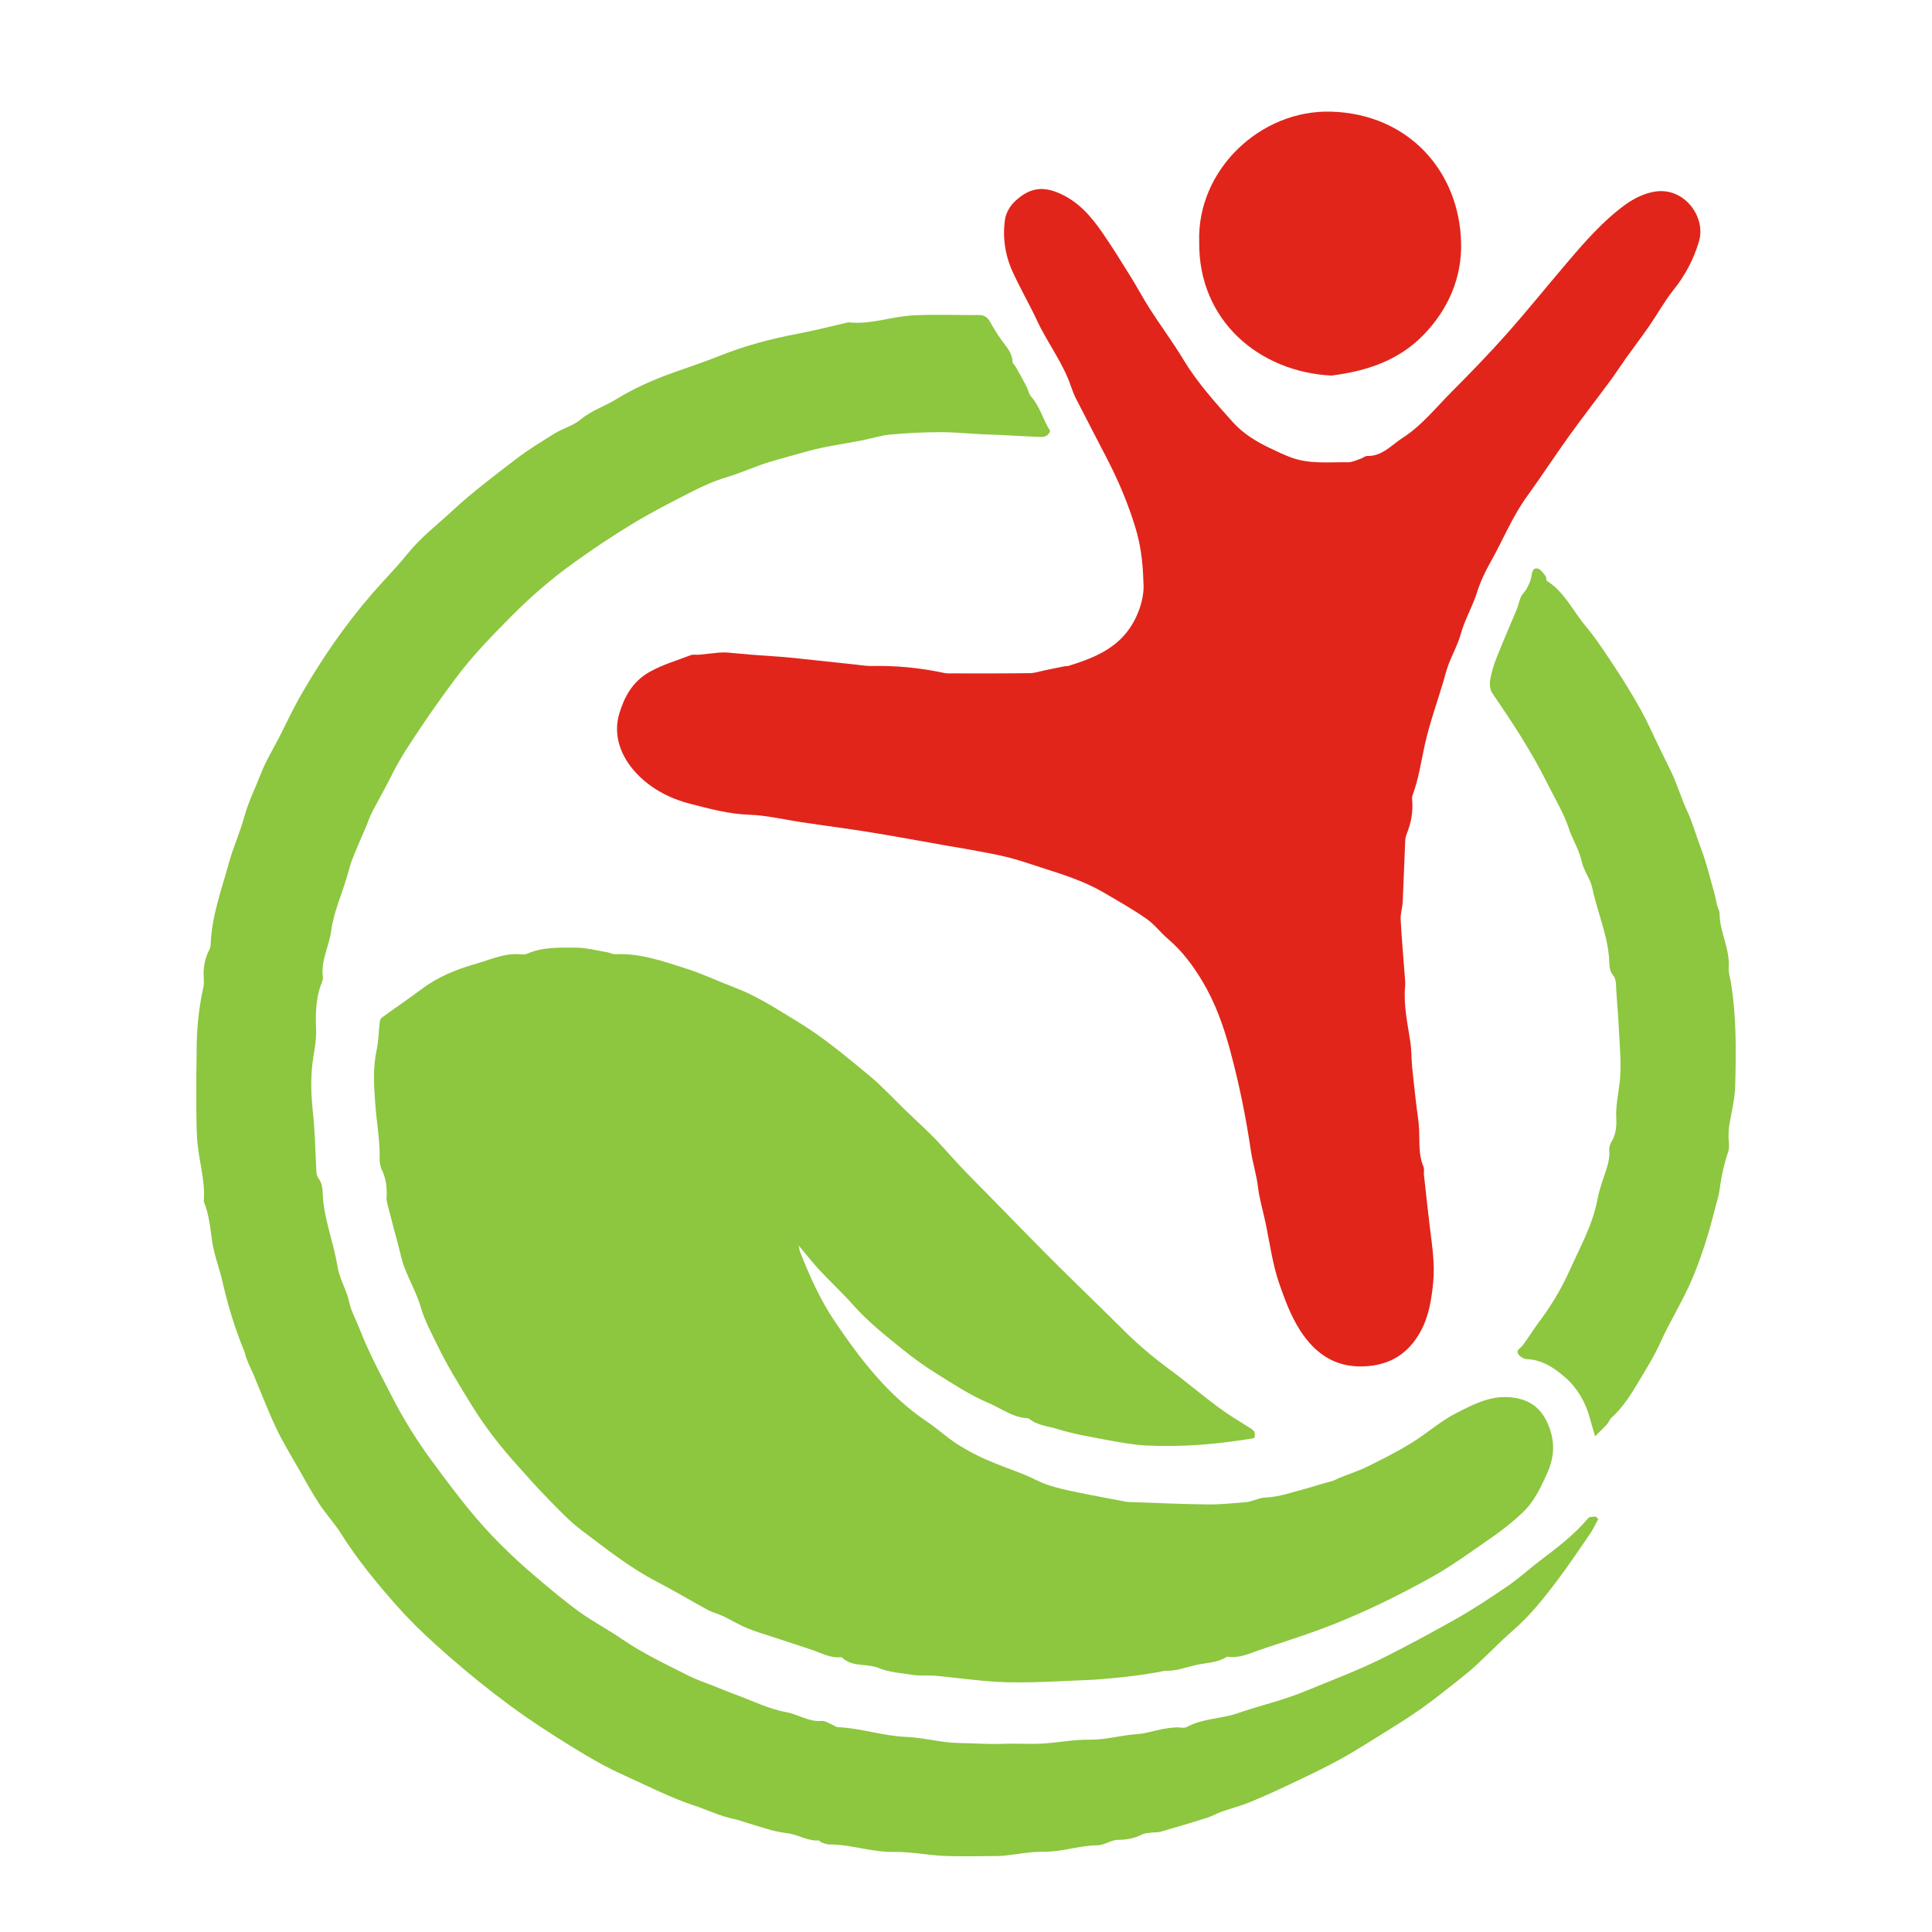
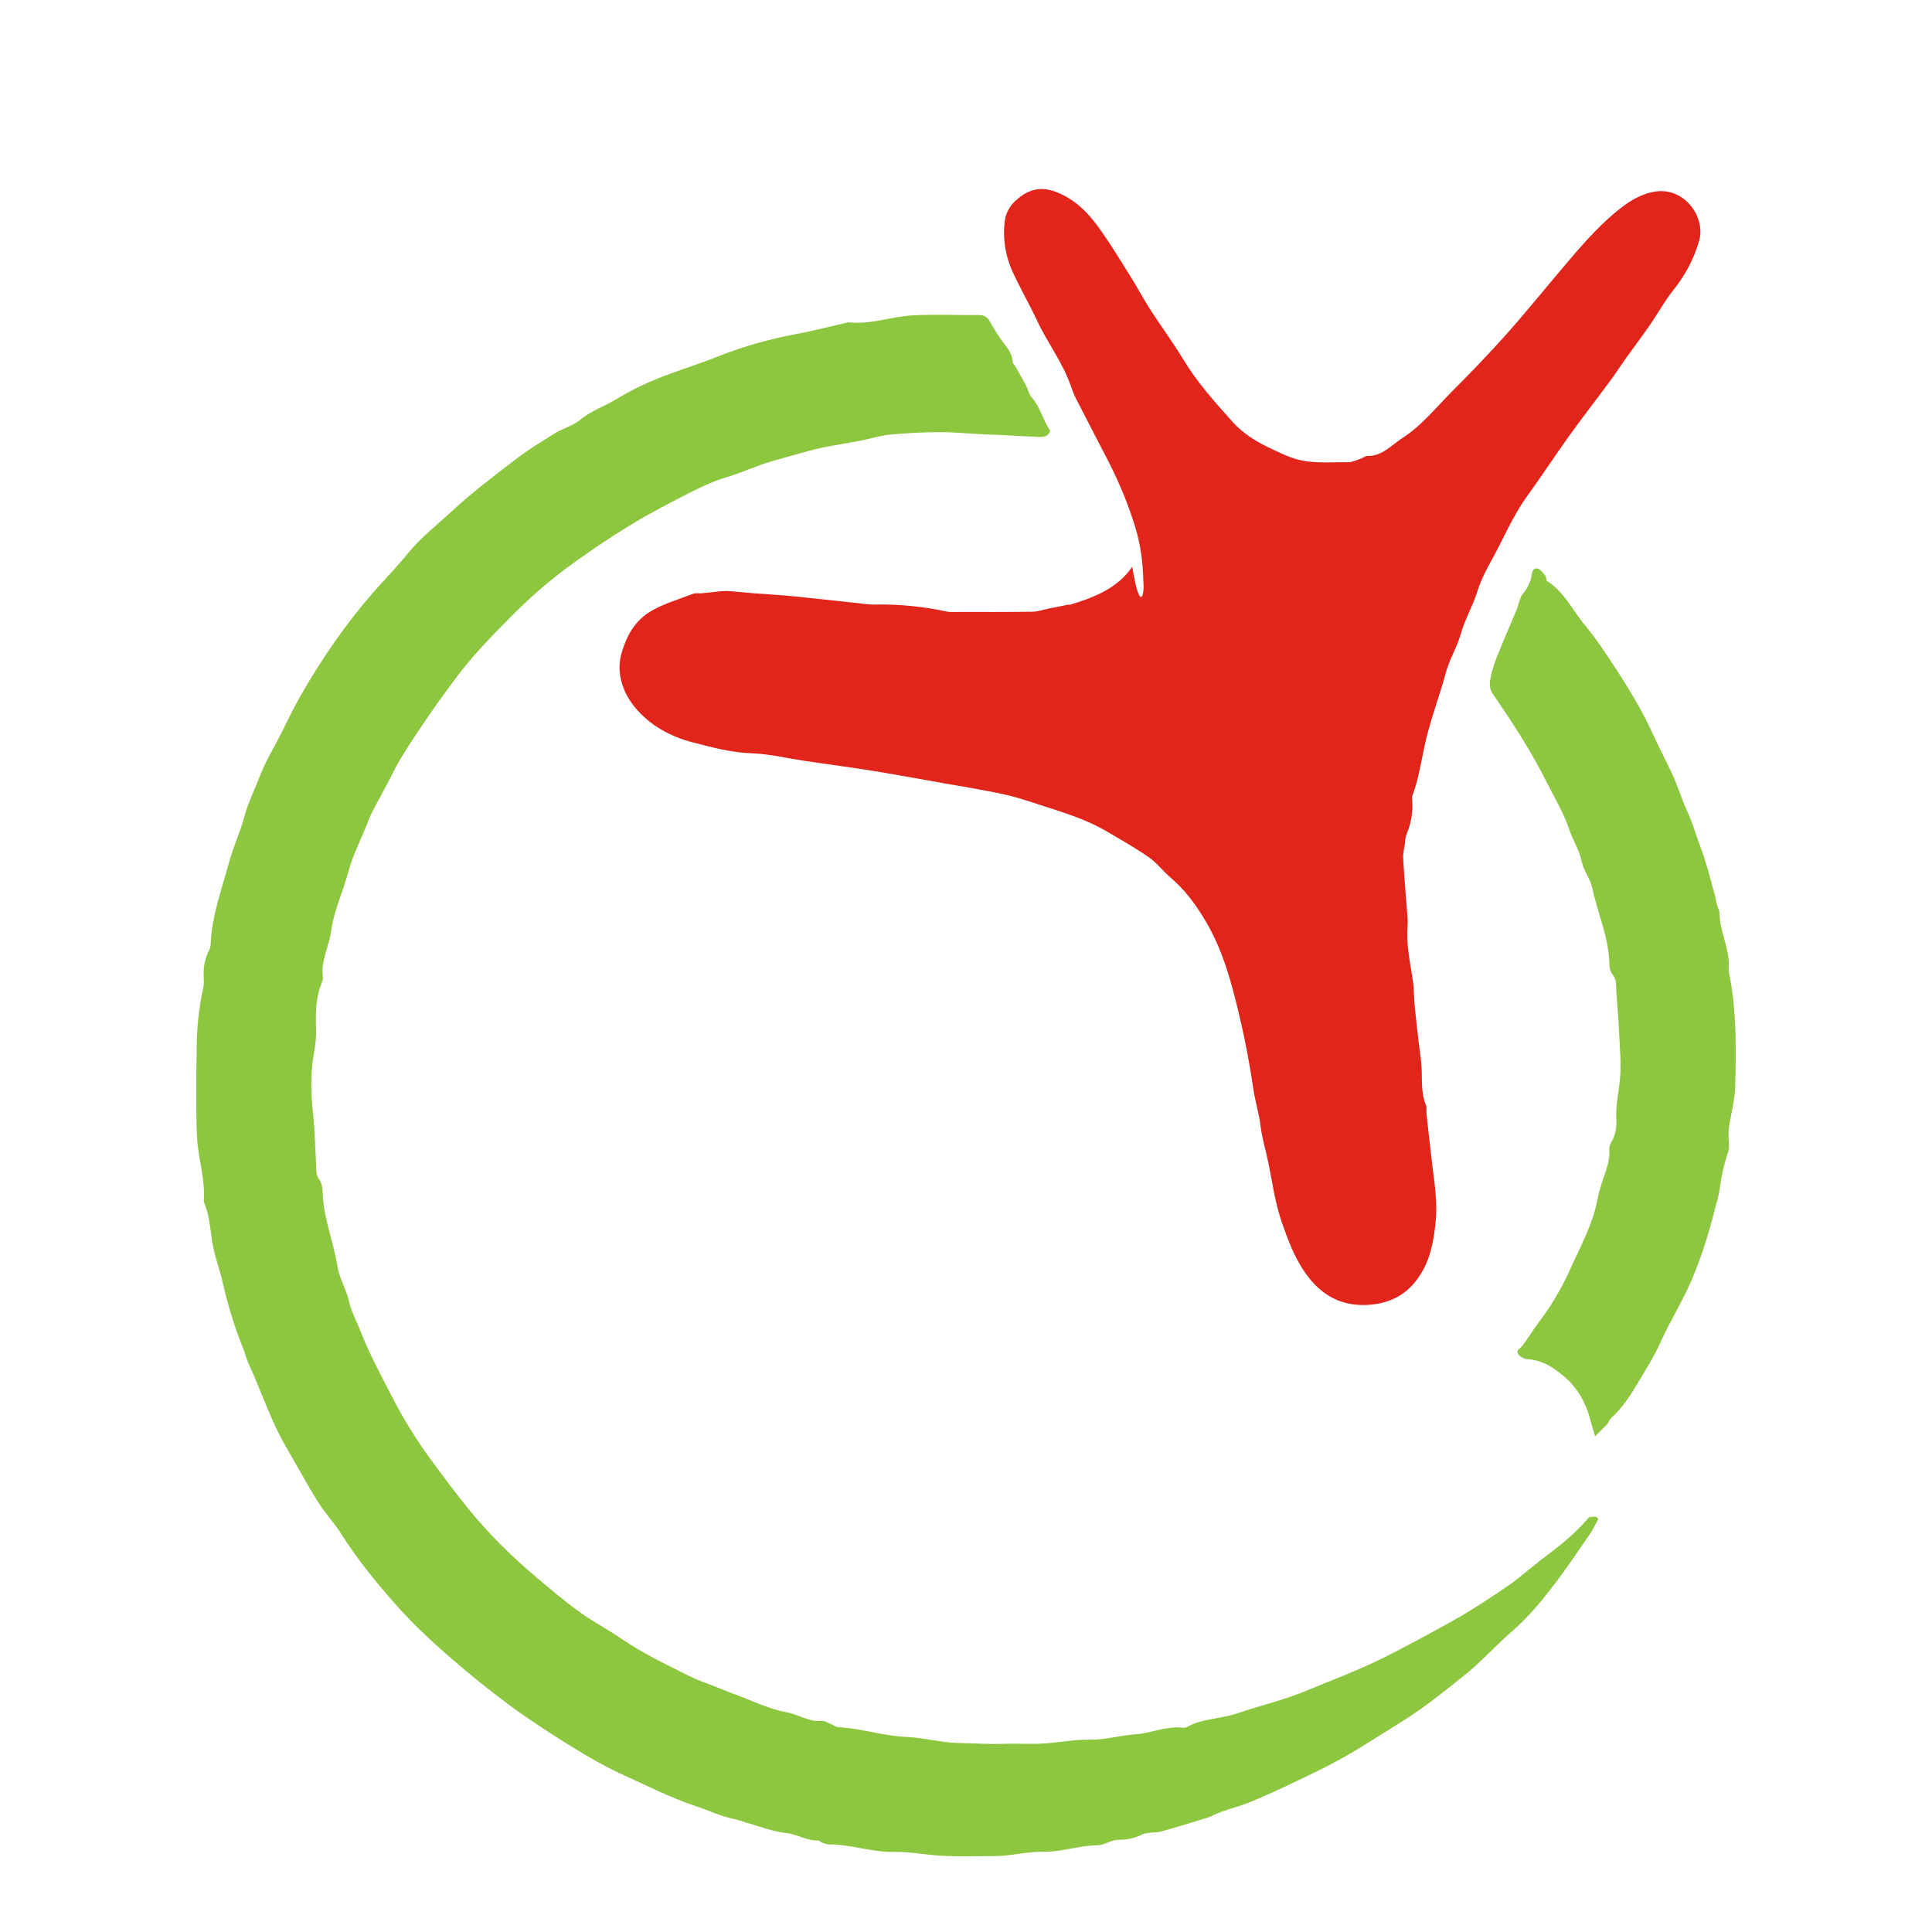
<svg xmlns="http://www.w3.org/2000/svg" xmlns:xlink="http://www.w3.org/1999/xlink" version="1.1" id="Layer_1" x="0px" y="0px" viewBox="0 0 498.9 498.9" style="enable-background:new 0 0 498.9 498.9;" xml:space="preserve">
  <style type="text/css">
	.st0{clip-path:url(#SVGID_2_);fill:#8DC63F;}
	.st1{clip-path:url(#SVGID_2_);fill:#E1251B;}
</style>
  <g>
    <defs>
      <rect id="SVGID_1_" x="50.7" y="28.82" width="397.5" height="450.53" />
    </defs>
    <clipPath id="SVGID_2_">
      <use xlink:href="#SVGID_1_" style="overflow:visible;" />
    </clipPath>
-     <path class="st0" d="M323.86,371.37c-9.33,1.58-18.64,2.37-28.02,1.89c-3.23-0.17-6.45-0.77-9.64-1.36   c-4.37-0.82-8.8-1.54-13.03-2.85c-2.55-0.79-5.41-0.96-7.6-2.81c-3.89-0.08-6.94-2.53-10.29-3.94c-4.8-2.03-9.24-4.98-13.7-7.75   c-2.99-1.86-5.85-3.96-8.59-6.17c-4.38-3.55-8.83-7.04-12.6-11.31c-2.74-3.1-5.8-5.91-8.63-8.94c-1.85-1.99-3.53-4.14-5.51-6.5   c0.14,0.71,0.17,1.21,0.35,1.65c2.47,6.22,5.19,12.36,8.94,17.91c6.61,9.77,13.74,19.12,23.72,25.84c2.69,1.81,5.11,4.04,7.82,5.81   c2.37,1.55,4.9,2.88,7.49,4.03c3.22,1.44,6.57,2.56,9.84,3.88c2.12,0.86,4.13,2.03,6.29,2.74c2.49,0.82,5.07,1.37,7.65,1.9   c4.15,0.86,8.33,1.61,12.49,2.41c0.2,0.04,0.4,0.06,0.61,0.06c6.82,0.23,13.65,0.55,20.47,0.63c3.34,0.04,6.69-0.35,10.02-0.6   c0.69-0.05,1.36-0.36,2.04-0.54c0.88-0.23,1.75-0.61,2.63-0.64c3.48-0.09,6.67-1.26,9.98-2.13c2.32-0.6,4.57-1.41,6.88-1.97   c0.96-0.23,1.68-0.67,2.52-1.02c2.36-0.98,4.83-1.74,7.11-2.87c3.83-1.89,7.65-3.82,11.29-6.05c3.98-2.44,7.53-5.66,11.67-7.77   c4.13-2.11,8.45-4.4,13.37-4.12c4.37,0.25,7.84,1.89,9.94,6.21c2.23,4.57,2.21,8.9,0.17,13.42c-1.67,3.7-3.39,7.39-6.38,10.2   c-2.35,2.22-4.9,4.28-7.56,6.13c-5.36,3.72-10.65,7.62-16.35,10.77c-7.65,4.24-15.5,8.11-23.66,11.43   c-6.48,2.64-13.1,4.73-19.7,6.91c-2.89,0.96-5.78,2.49-9.04,1.95c-2.55,1.68-5.55,1.54-8.35,2.23c-2.47,0.6-4.83,1.48-7.41,1.42   c-0.59-0.01-1.19,0.21-1.79,0.3c-1.89,0.31-3.78,0.65-5.68,0.9c-2,0.27-4.02,0.48-6.03,0.67c-2.22,0.21-4.45,0.43-6.68,0.51   c-6.93,0.26-13.86,0.75-20.78,0.58c-6.17-0.16-12.31-1.1-18.47-1.67c-0.92-0.09-1.84-0.05-2.76-0.08   c-1.02-0.03-2.06,0.04-3.06-0.13c-2.99-0.5-6.15-0.65-8.88-1.78c-3.1-1.29-6.82-0.16-9.49-2.69c-0.07-0.07-0.19-0.14-0.27-0.13   c-2.75,0.31-5.08-1.05-7.54-1.89c-3.34-1.13-6.7-2.2-10.04-3.31c-2.27-0.75-4.59-1.41-6.79-2.33c-2.11-0.88-4.08-2.1-6.15-3.09   c-1.27-0.6-2.68-0.92-3.91-1.58c-4.43-2.4-8.76-5.01-13.23-7.33c-6.99-3.62-13.09-8.53-19.33-13.21c-3.18-2.39-5.95-5.36-8.75-8.22   c-2.81-2.86-5.47-5.88-8.14-8.87c-4.24-4.73-8.14-9.74-11.47-15.15c-3.15-5.11-6.34-10.23-8.94-15.63   c-1.51-3.13-3.22-6.22-4.22-9.66c-1.03-3.53-2.88-6.82-4.23-10.27c-0.66-1.68-1-3.49-1.47-5.25c-1.01-3.8-2.02-7.61-3-11.42   c-0.13-0.49-0.2-1.01-0.17-1.51c0.15-2.48-0.12-4.85-1.22-7.14c-0.42-0.88-0.58-1.97-0.56-2.95c0.07-4.69-0.78-9.3-1.13-13.94   c-0.35-4.63-0.67-9.36,0.35-14.03c0.49-2.26,0.5-4.62,0.77-6.94c0.06-0.47,0.16-1.12,0.48-1.36c3.49-2.55,7.07-4.98,10.54-7.56   c4.15-3.09,8.87-4.99,13.75-6.38c3.75-1.07,7.4-2.82,11.48-2.49c0.6,0.05,1.29,0.1,1.82-0.13c4.05-1.78,8.37-1.59,12.61-1.58   c2.7,0.01,5.39,0.75,8.08,1.19c0.7,0.11,1.38,0.54,2.05,0.51c6.46-0.32,12.43,1.82,18.41,3.73c4.29,1.37,8.39,3.34,12.61,4.94   c5.78,2.19,10.87,5.58,16.12,8.76c6.63,4.01,12.5,8.97,18.43,13.86c3.35,2.77,6.32,6.01,9.45,9.05c3.18,3.08,6.53,6.02,9.47,9.32   c2.7,3.02,5.43,5.99,8.28,8.86c6.65,6.68,13.16,13.49,19.82,20.16c6.18,6.19,12.52,12.22,18.71,18.4c3.67,3.67,7.6,7,11.78,10.07   c4.25,3.12,8.27,6.55,12.5,9.7c2.65,1.97,5.49,3.69,8.3,5.44C323.69,369.3,324.41,369.84,323.86,371.37" />
-     <path class="st1" d="M295.27,150.58c-0.15-6.01-0.84-10.29-2.12-14.49c-1.87-6.1-4.33-11.94-7.26-17.6   c-2.67-5.16-5.36-10.32-8.01-15.5c-0.51-0.99-0.92-2.04-1.28-3.1c-2.06-6.13-6.07-11.26-8.78-17.06   c-1.98-4.22-4.32-8.28-6.27-12.51c-1.99-4.33-2.72-8.99-2.02-13.69c0.24-1.65,1.3-3.46,2.53-4.62c3.51-3.3,6.8-4,10.99-2.31   c5.23,2.11,8.62,6.03,11.64,10.42c2.51,3.64,4.84,7.41,7.18,11.17c1.76,2.82,3.32,5.77,5.11,8.57c2.8,4.36,5.91,8.53,8.58,12.96   c3.59,5.96,8.21,11.08,12.8,16.2c2.61,2.91,6.01,5.01,9.56,6.69c1.77,0.83,3.52,1.7,5.39,2.39c4.9,1.83,9.88,1.19,14.84,1.26   c1.07,0.01,2.15-0.55,3.21-0.9c0.58-0.19,1.13-0.72,1.68-0.71c3.93,0.1,6.31-2.86,9.19-4.7c4.87-3.12,8.48-7.7,12.52-11.76   c4.89-4.9,9.71-9.88,14.31-15.05c5.36-6.03,10.42-12.34,15.66-18.48c4.56-5.35,9.21-10.69,14.9-14.85c2.32-1.7,5.24-3.12,8.04-3.48   c7.52-0.95,12.84,6.78,11.1,12.78c-1.37,4.71-3.55,8.82-6.6,12.64c-2.34,2.93-4.16,6.27-6.3,9.36c-1.94,2.81-4.03,5.53-6.01,8.32   c-1.35,1.89-2.59,3.84-3.97,5.71c-3.53,4.78-7.19,9.48-10.66,14.3c-3.7,5.15-7.16,10.48-10.89,15.62   c-3.82,5.26-6.22,11.29-9.38,16.9c-1.38,2.45-2.67,5.12-3.49,7.77c-1.17,3.76-3.21,7.13-4.26,10.93c-0.74,2.68-2.14,5.18-3.14,7.81   c-0.57,1.5-0.94,3.08-1.4,4.62c-1.62,5.43-3.57,10.78-4.77,16.3c-0.94,4.33-1.57,8.72-3.14,12.9c-0.14,0.37-0.11,0.81-0.08,1.22   c0.25,3-0.27,5.88-1.39,8.66c-0.22,0.56-0.38,1.17-0.41,1.77c-0.23,5.29-0.4,10.58-0.65,15.86c-0.07,1.51-0.61,3.02-0.53,4.51   c0.27,5.07,0.73,10.12,1.11,15.18c0.05,0.71,0.11,1.44,0.04,2.15c-0.44,4.83,0.63,9.51,1.34,14.23c0.33,2.2,0.28,4.46,0.49,6.69   c0.29,3.02,0.65,6.03,0.99,9.04c0.27,2.41,0.72,4.82,0.81,7.24c0.12,3.16-0.16,6.32,1.11,9.35c0.26,0.62,0.05,1.42,0.13,2.13   c0.47,4.33,0.94,8.66,1.46,12.98c0.6,4.95,1.42,9.92,0.91,14.9c-0.44,4.31-1.09,8.6-3.27,12.56c-3.21,5.84-8.03,8.71-14.6,8.98   c-7.5,0.31-12.71-3.36-16.55-9.4c-2.32-3.65-3.81-7.66-5.24-11.74c-1.79-5.1-2.48-10.44-3.56-15.66c-0.65-3.16-1.62-6.29-2-9.44   c-0.39-3.26-1.39-6.34-1.86-9.53c-1.28-8.7-3.04-17.29-5.33-25.79c-1.71-6.33-3.86-12.4-7.26-18.03c-2.42-4-5.16-7.69-8.75-10.74   c-1.95-1.66-3.53-3.81-5.62-5.26c-3.57-2.48-7.38-4.63-11.14-6.83c-5.02-2.93-10.55-4.63-16.04-6.4c-2.96-0.95-5.91-1.99-8.92-2.72   c-3.53-0.86-7.13-1.44-10.71-2.12c-1.49-0.28-3-0.49-4.5-0.76c-6.48-1.14-12.95-2.35-19.44-3.41c-6.08-1-12.21-1.77-18.3-2.69   c-4.49-0.68-9.03-1.78-13.49-1.93c-5.3-0.18-10.27-1.54-15.21-2.81c-5.7-1.46-11.04-4.31-14.93-9.01c-3.39-4.1-4.94-9.2-3.47-14.18   c1.25-4.23,3.33-8.35,7.87-10.89c3.43-1.92,7.06-2.94,10.62-4.32c0.63-0.24,1.42-0.05,2.13-0.11c1.71-0.16,3.42-0.39,5.13-0.54   c0.81-0.07,1.64-0.07,2.45,0c2.02,0.16,4.03,0.39,6.05,0.54c2.74,0.21,5.48,0.37,8.22,0.59c1.82,0.15,3.63,0.36,5.44,0.55   c4.43,0.47,8.86,0.95,13.3,1.42c1.31,0.14,2.63,0.37,3.94,0.35c6.33-0.14,12.59,0.47,18.78,1.8c0.79,0.17,1.63,0.11,2.45,0.11   c6.55,0,13.11,0.03,19.66-0.06c1.39-0.02,2.77-0.52,4.16-0.8c1.68-0.34,3.37-0.68,5.05-1.02c0.2-0.04,0.42,0.04,0.61-0.01   c6.18-1.88,12.2-4.24,15.98-9.78C294.36,158.35,295.54,153.77,295.27,150.58" />
+     <path class="st1" d="M295.27,150.58c-0.15-6.01-0.84-10.29-2.12-14.49c-1.87-6.1-4.33-11.94-7.26-17.6   c-2.67-5.16-5.36-10.32-8.01-15.5c-0.51-0.99-0.92-2.04-1.28-3.1c-2.06-6.13-6.07-11.26-8.78-17.06   c-1.98-4.22-4.32-8.28-6.27-12.51c-1.99-4.33-2.72-8.99-2.02-13.69c0.24-1.65,1.3-3.46,2.53-4.62c3.51-3.3,6.8-4,10.99-2.31   c5.23,2.11,8.62,6.03,11.64,10.42c2.51,3.64,4.84,7.41,7.18,11.17c1.76,2.82,3.32,5.77,5.11,8.57c2.8,4.36,5.91,8.53,8.58,12.96   c3.59,5.96,8.21,11.08,12.8,16.2c2.61,2.91,6.01,5.01,9.56,6.69c1.77,0.83,3.52,1.7,5.39,2.39c4.9,1.83,9.88,1.19,14.84,1.26   c1.07,0.01,2.15-0.55,3.21-0.9c0.58-0.19,1.13-0.72,1.68-0.71c3.93,0.1,6.31-2.86,9.19-4.7c4.87-3.12,8.48-7.7,12.52-11.76   c4.89-4.9,9.71-9.88,14.31-15.05c5.36-6.03,10.42-12.34,15.66-18.48c4.56-5.35,9.21-10.69,14.9-14.85c2.32-1.7,5.24-3.12,8.04-3.48   c7.52-0.95,12.84,6.78,11.1,12.78c-1.37,4.71-3.55,8.82-6.6,12.64c-2.34,2.93-4.16,6.27-6.3,9.36c-1.94,2.81-4.03,5.53-6.01,8.32   c-1.35,1.89-2.59,3.84-3.97,5.71c-3.53,4.78-7.19,9.48-10.66,14.3c-3.7,5.15-7.16,10.48-10.89,15.62   c-3.82,5.26-6.22,11.29-9.38,16.9c-1.38,2.45-2.67,5.12-3.49,7.77c-1.17,3.76-3.21,7.13-4.26,10.93c-0.74,2.68-2.14,5.18-3.14,7.81   c-0.57,1.5-0.94,3.08-1.4,4.62c-1.62,5.43-3.57,10.78-4.77,16.3c-0.94,4.33-1.57,8.72-3.14,12.9c-0.14,0.37-0.11,0.81-0.08,1.22   c0.25,3-0.27,5.88-1.39,8.66c-0.22,0.56-0.38,1.17-0.41,1.77c-0.07,1.51-0.61,3.02-0.53,4.51   c0.27,5.07,0.73,10.12,1.11,15.18c0.05,0.71,0.11,1.44,0.04,2.15c-0.44,4.83,0.63,9.51,1.34,14.23c0.33,2.2,0.28,4.46,0.49,6.69   c0.29,3.02,0.65,6.03,0.99,9.04c0.27,2.41,0.72,4.82,0.81,7.24c0.12,3.16-0.16,6.32,1.11,9.35c0.26,0.62,0.05,1.42,0.13,2.13   c0.47,4.33,0.94,8.66,1.46,12.98c0.6,4.95,1.42,9.92,0.91,14.9c-0.44,4.31-1.09,8.6-3.27,12.56c-3.21,5.84-8.03,8.71-14.6,8.98   c-7.5,0.31-12.71-3.36-16.55-9.4c-2.32-3.65-3.81-7.66-5.24-11.74c-1.79-5.1-2.48-10.44-3.56-15.66c-0.65-3.16-1.62-6.29-2-9.44   c-0.39-3.26-1.39-6.34-1.86-9.53c-1.28-8.7-3.04-17.29-5.33-25.79c-1.71-6.33-3.86-12.4-7.26-18.03c-2.42-4-5.16-7.69-8.75-10.74   c-1.95-1.66-3.53-3.81-5.62-5.26c-3.57-2.48-7.38-4.63-11.14-6.83c-5.02-2.93-10.55-4.63-16.04-6.4c-2.96-0.95-5.91-1.99-8.92-2.72   c-3.53-0.86-7.13-1.44-10.71-2.12c-1.49-0.28-3-0.49-4.5-0.76c-6.48-1.14-12.95-2.35-19.44-3.41c-6.08-1-12.21-1.77-18.3-2.69   c-4.49-0.68-9.03-1.78-13.49-1.93c-5.3-0.18-10.27-1.54-15.21-2.81c-5.7-1.46-11.04-4.31-14.93-9.01c-3.39-4.1-4.94-9.2-3.47-14.18   c1.25-4.23,3.33-8.35,7.87-10.89c3.43-1.92,7.06-2.94,10.62-4.32c0.63-0.24,1.42-0.05,2.13-0.11c1.71-0.16,3.42-0.39,5.13-0.54   c0.81-0.07,1.64-0.07,2.45,0c2.02,0.16,4.03,0.39,6.05,0.54c2.74,0.21,5.48,0.37,8.22,0.59c1.82,0.15,3.63,0.36,5.44,0.55   c4.43,0.47,8.86,0.95,13.3,1.42c1.31,0.14,2.63,0.37,3.94,0.35c6.33-0.14,12.59,0.47,18.78,1.8c0.79,0.17,1.63,0.11,2.45,0.11   c6.55,0,13.11,0.03,19.66-0.06c1.39-0.02,2.77-0.52,4.16-0.8c1.68-0.34,3.37-0.68,5.05-1.02c0.2-0.04,0.42,0.04,0.61-0.01   c6.18-1.88,12.2-4.24,15.98-9.78C294.36,158.35,295.54,153.77,295.27,150.58" />
    <path class="st0" d="M412.73,392.26c-0.71,1.28-1.33,2.64-2.15,3.84c-2.9,4.23-5.77,8.5-8.86,12.58   c-3.33,4.39-6.79,8.67-10.99,12.32c-3.27,2.84-6.27,5.98-9.45,8.93c-1.62,1.5-3.35,2.89-5.09,4.26c-3.12,2.45-6.21,4.94-9.45,7.22   c-3.26,2.29-6.67,4.38-10.05,6.49c-3.6,2.24-7.18,4.52-10.89,6.55c-3.89,2.13-7.91,4.03-11.91,5.93c-3.63,1.73-7.28,3.41-11,4.94   c-2.39,0.99-4.93,1.62-7.37,2.49c-1.33,0.47-2.56,1.21-3.9,1.63c-3.95,1.25-7.93,2.42-11.92,3.56c-0.77,0.22-1.62,0.13-2.42,0.24   c-0.79,0.11-1.66,0.12-2.35,0.47c-1.96,1-3.97,1.39-6.17,1.39c-1.87,0-3.45,1.38-5.47,1.41c-4.66,0.06-9.13,1.74-13.87,1.67   c-3.32-0.05-6.64,0.65-9.97,0.99c-0.81,0.08-1.63,0.12-2.45,0.12c-4.4,0.01-8.81,0.16-13.21-0.04c-4.35-0.19-8.7-1.12-13.03-1.03   c-5.67,0.11-11.01-1.96-16.62-1.93c-0.67,0-1.35-0.3-2.01-0.52c-0.28-0.09-0.51-0.51-0.74-0.5c-2.94,0.15-5.47-1.6-8.2-1.9   c-3.7-0.42-7.05-1.74-10.53-2.73c-1.07-0.31-2.11-0.73-3.2-0.94c-3.47-0.7-6.63-2.27-9.95-3.37c-6.38-2.11-12.31-5.18-18.39-7.91   c-4.58-2.05-8.97-4.59-13.25-7.23c-5.5-3.4-10.95-6.91-16.14-10.74c-5.55-4.09-10.92-8.45-16.11-12.99   c-4.57-4-9.04-8.17-13.07-12.71c-5.26-5.92-10.29-12.06-14.54-18.8c-1.66-2.64-3.84-4.95-5.54-7.56c-1.98-3.03-3.72-6.21-5.51-9.36   c-1.94-3.41-4.01-6.78-5.68-10.32c-2.15-4.57-3.95-9.3-5.9-13.96c-0.27-0.64-0.61-1.24-0.88-1.88c-0.35-0.81-0.68-1.62-0.98-2.45   c-0.17-0.47-0.24-0.99-0.43-1.45c-2.42-5.86-4.25-11.9-5.66-18.08c-0.78-3.44-2.12-6.79-2.64-10.26   c-0.52-3.51-0.77-7.03-2.17-10.34c0.47-5.55-1.4-10.86-1.72-16.31c-0.3-5.08-0.18-10.18-0.21-15.28c-0.01-2.46,0.1-4.91,0.09-7.37   c0-5.5,0.52-10.94,1.72-16.31c0.18-0.78,0.16-1.63,0.11-2.44c-0.16-2.5,0.2-4.88,1.35-7.13c0.23-0.44,0.41-0.96,0.43-1.44   c0.24-7.39,2.83-14.27,4.75-21.28c1.09-3.99,2.86-7.8,3.94-11.8c1.04-3.82,2.81-7.33,4.22-10.98c1.33-3.45,3.31-6.64,5-9.96   c1.69-3.32,3.26-6.71,5.09-9.94c5.42-9.54,11.6-18.55,18.8-26.85c2.97-3.42,6.19-6.66,9-10.14c3.43-4.25,7.66-7.5,11.56-11.11   c5.17-4.79,10.83-9.07,16.44-13.36c3.22-2.46,6.69-4.6,10.15-6.72c2.12-1.3,4.71-1.97,6.58-3.53c2.81-2.35,6.24-3.41,9.25-5.27   c4.33-2.66,8.93-4.74,13.68-6.49c4.19-1.54,8.46-2.88,12.6-4.55c6.67-2.69,13.55-4.53,20.61-5.86c4.26-0.81,8.46-1.9,12.69-2.87   c0.1-0.02,0.2-0.08,0.3-0.07c5.77,0.67,11.24-1.55,16.9-1.81c5.62-0.26,11.26-0.03,16.89-0.06c1.42-0.01,2.23,0.65,2.88,1.84   c0.88,1.59,1.85,3.14,2.9,4.63c1.23,1.74,2.81,3.26,2.84,5.62c0.01,0.4,0.54,0.79,0.78,1.21c0.94,1.67,1.89,3.33,2.78,5.03   c0.47,0.9,0.63,2.03,1.27,2.75c2.32,2.63,3.08,6.05,4.89,8.83c-0.59,1.66-1.9,1.6-3.09,1.55c-3.15-0.12-6.29-0.33-9.43-0.49   c-1.55-0.08-3.11-0.09-4.67-0.17c-3.76-0.19-7.52-0.57-11.28-0.56c-4.27,0.01-8.55,0.22-12.81,0.62c-2.5,0.23-4.94,1.03-7.42,1.52   c-4.66,0.92-9.4,1.51-13.95,2.79c-3.08,0.87-6.2,1.69-9.27,2.59c-3.95,1.16-7.64,2.92-11.57,4.09c-3.08,0.92-6.08,2.25-8.95,3.71   c-5.21,2.65-10.43,5.33-15.43,8.35c-5.28,3.19-10.41,6.64-15.42,10.25c-5.72,4.12-11.03,8.75-16,13.77   c-5.03,5.08-9.99,10.16-14.28,15.94c-3.1,4.17-6.12,8.35-9,12.68c-2.61,3.92-5.25,7.79-7.34,12.02c-1.62,3.28-3.46,6.45-5.14,9.7   c-0.64,1.24-1.08,2.58-1.62,3.87c-1.17,2.76-2.41,5.5-3.5,8.29c-0.62,1.59-1.01,3.27-1.51,4.91c-1.38,4.55-3.36,9.02-3.98,13.67   c-0.54,4.02-2.72,7.73-2.14,11.93c0.08,0.56-0.19,1.2-0.41,1.76c-1.5,3.89-1.49,7.91-1.35,12c0.08,2.41-0.39,4.85-0.76,7.25   c-0.72,4.67-0.55,9.3-0.05,13.98c0.49,4.55,0.58,9.14,0.82,13.71c0.06,1.2-0.1,2.35,0.74,3.49c0.62,0.84,0.92,2.09,0.94,3.17   c0.12,6.65,2.78,12.79,3.81,19.26c0.42,2.64,1.75,5.12,2.61,7.7c0.38,1.14,0.55,2.35,0.97,3.47c0.75,1.94,1.67,3.82,2.43,5.76   c2.34,5.93,5.37,11.53,8.29,17.19c2.89,5.61,6.23,10.96,9.96,16.04c3.01,4.1,6.06,8.18,9.25,12.14c5.3,6.59,11.3,12.52,17.75,17.98   c3.69,3.13,7.39,6.26,11.31,9.09c3.47,2.51,7.31,4.49,10.84,6.92c5.46,3.75,11.42,6.56,17.3,9.52c2.14,1.07,4.42,1.86,6.64,2.71   c1.7,0.65,3.45,1.43,5.22,2.06c4.46,1.61,8.81,3.83,13.41,4.65c3.09,0.56,5.77,2.56,9.05,2.24c0.82-0.08,1.72,0.55,2.57,0.88   c0.56,0.22,1.08,0.7,1.63,0.73c5.94,0.27,11.62,2.27,17.6,2.52c4.64,0.19,9.24,1.54,13.87,1.59c3.73,0.04,7.47,0.35,11.21,0.2   c3.37-0.14,6.76,0.12,10.13-0.07c4.05-0.22,8.09-1.06,12.12-1c4.23,0.07,8.24-1.17,12.39-1.44c2.19-0.14,4.34-0.89,6.52-1.3   c1.09-0.21,2.2-0.35,3.31-0.43c1.02-0.08,2.24,0.31,3.03-0.13c4.08-2.23,8.78-2.05,13.03-3.52c5.81-2,11.86-3.37,17.52-5.72   c6.67-2.76,13.44-5.28,19.95-8.51c6.19-3.07,12.23-6.38,18.25-9.73c4.84-2.7,9.47-5.77,14.05-8.9c3-2.05,5.7-4.55,8.6-6.74   c4.36-3.29,8.68-6.6,12.22-10.82c0.32-0.38,1.24-0.27,1.88-0.39C412.31,391.8,412.52,392.03,412.73,392.26" />
    <path class="st0" d="M411.9,370.9c-0.62-2.12-1-3.35-1.33-4.6c-1.08-4.13-3.25-7.85-6.32-10.55c-2.7-2.38-5.92-4.62-9.96-4.78   c-0.78-0.03-1.78-0.64-2.22-1.29c-0.69-1.02,0.51-1.47,1.05-2.16c1.48-1.91,2.7-4.02,4.16-5.95c3.21-4.25,5.95-8.83,8.11-13.64   c2.67-5.97,5.94-11.74,7.14-18.32c0.38-2.07,1.09-4.09,1.77-6.1c0.72-2.13,1.46-4.21,1.26-6.53c-0.06-0.66,0.16-1.45,0.51-2.02   c1.18-1.92,1.42-3.98,1.3-6.18c-0.18-3.26,0.58-6.44,0.92-9.65c0.45-4.31-0.04-8.73-0.23-13.09c-0.15-3.45-0.48-6.89-0.7-10.33   c-0.09-1.41,0.11-2.8-0.94-4.06c-0.54-0.65-0.81-1.71-0.83-2.58c-0.1-6.88-3.02-13.13-4.4-19.71c-0.5-2.39-2.24-4.51-2.75-6.89   c-0.64-3.05-2.34-5.59-3.29-8.46c-1.38-4.15-3.68-7.88-5.62-11.78c-4.06-8.15-9-15.71-14.15-23.18c-0.61-0.88-0.76-2.34-0.58-3.44   c0.33-1.99,0.95-3.96,1.69-5.84c1.66-4.2,3.5-8.34,5.22-12.52c0.42-1.03,0.6-2.17,1.07-3.18c0.35-0.76,1.08-1.33,1.47-2.08   c0.5-0.96,1-1.97,1.18-3.02c0.18-1.08,0.29-2.32,1.54-2.17c0.77,0.09,1.48,1.14,2.09,1.87c0.29,0.34,0.14,1.17,0.45,1.37   c4.49,2.83,6.63,7.68,9.88,11.55c2.88,3.45,5.34,7.27,7.82,11.03c2.3,3.49,4.48,7.07,6.52,10.73c1.66,2.98,3.02,6.13,4.52,9.2   c1.11,2.28,2.23,4.54,3.33,6.82c1.58,3.28,2.58,6.83,4.1,10.07c1.49,3.2,2.37,6.55,3.61,9.79c1.4,3.67,2.29,7.54,3.38,11.33   c0.3,1.07,0.47,2.17,0.75,3.25c0.18,0.69,0.62,1.36,0.62,2.03c0,4.78,2.69,9.1,2.36,13.95c-0.09,1.28,0.35,2.6,0.56,3.89   c1.47,8.89,1.35,17.87,1.12,26.83c-0.09,3.5-1.06,6.98-1.59,10.47c-0.12,0.8-0.12,1.63-0.13,2.44c-0.02,1.33,0.33,2.77-0.08,3.97   c-1.06,3.17-1.79,6.37-2.2,9.67c-0.2,1.59-0.73,3.13-1.12,4.69c-1.56,6.28-3.45,12.49-5.96,18.43c-2.39,5.66-5.73,10.92-8.25,16.53   c-1.58,3.5-3.61,6.71-5.54,9.97c-2,3.38-4.12,6.74-7.08,9.43c-0.5,0.46-0.73,1.21-1.19,1.73   C414.13,368.71,413.27,369.51,411.9,370.9" />
-     <path class="st1" d="M309.67,62.45c-0.61-18.5,15.75-34.15,34.06-33.62c20.14,0.59,33.12,15.56,33.57,33.8   c0.23,9.05-3.27,17.19-9.67,23.81c-6.5,6.72-14.83,9.41-23.83,10.54C325.2,96.06,309.42,82.79,309.67,62.45" />
  </g>
</svg>